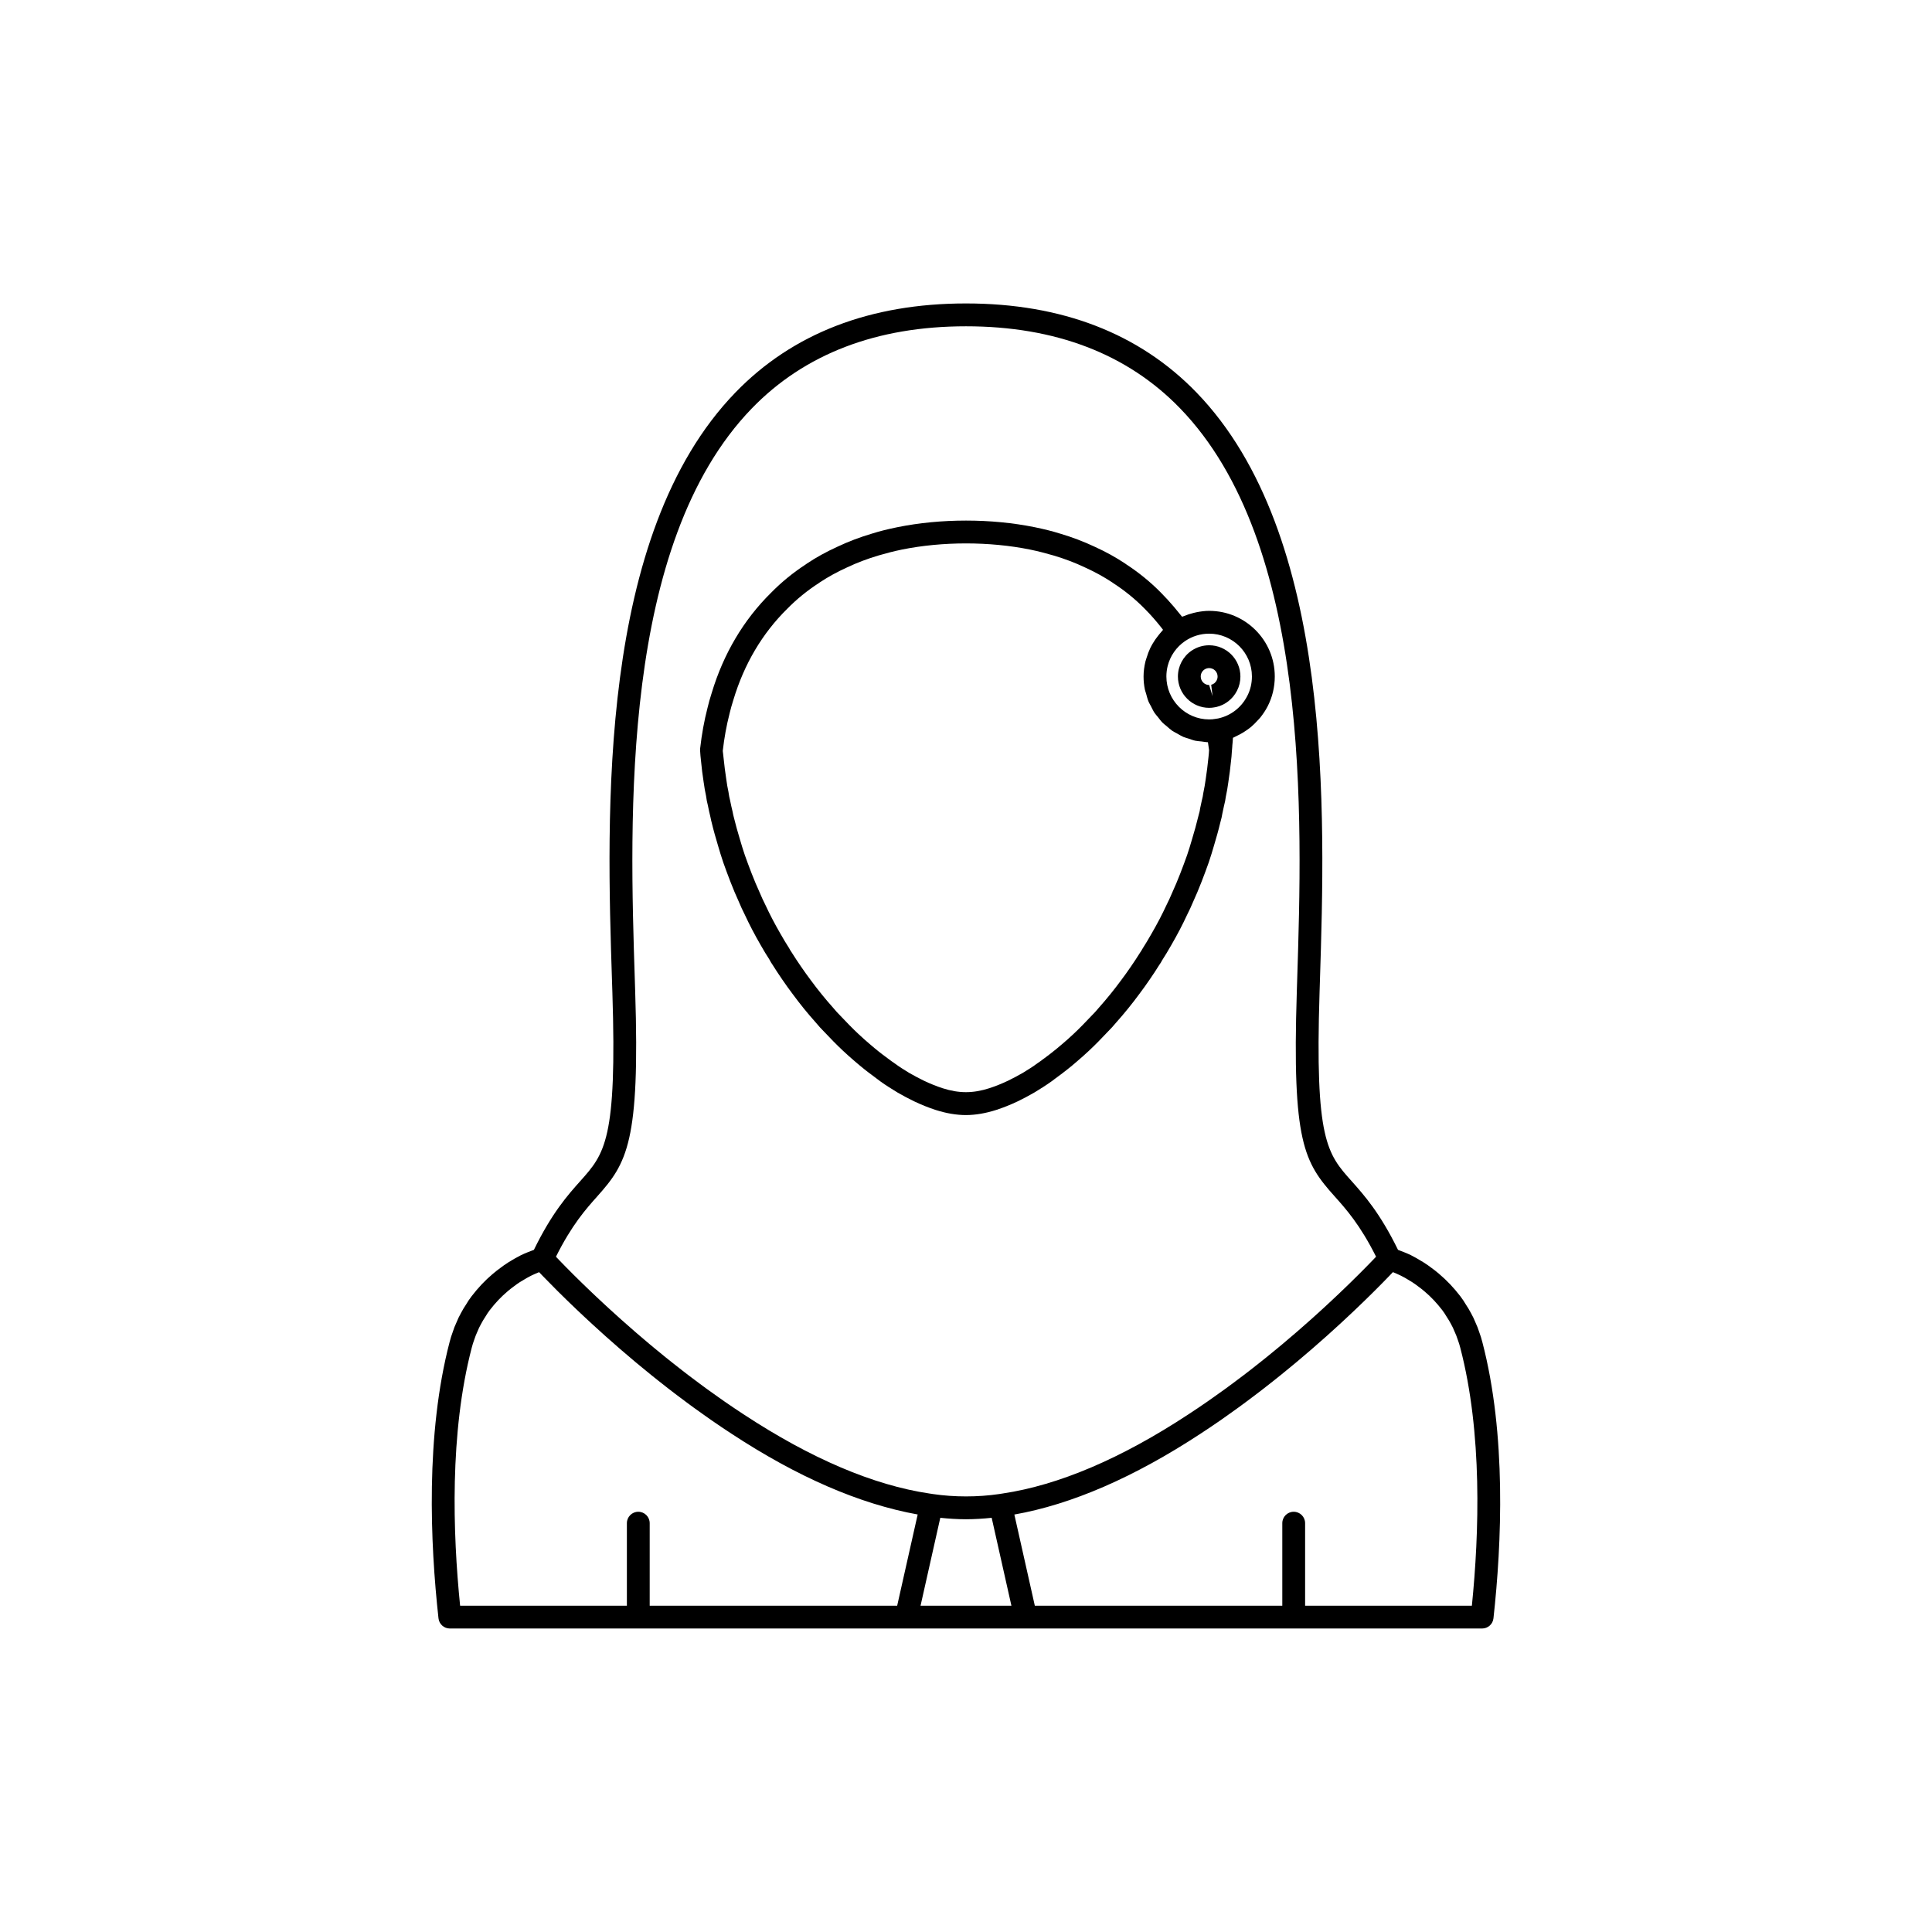
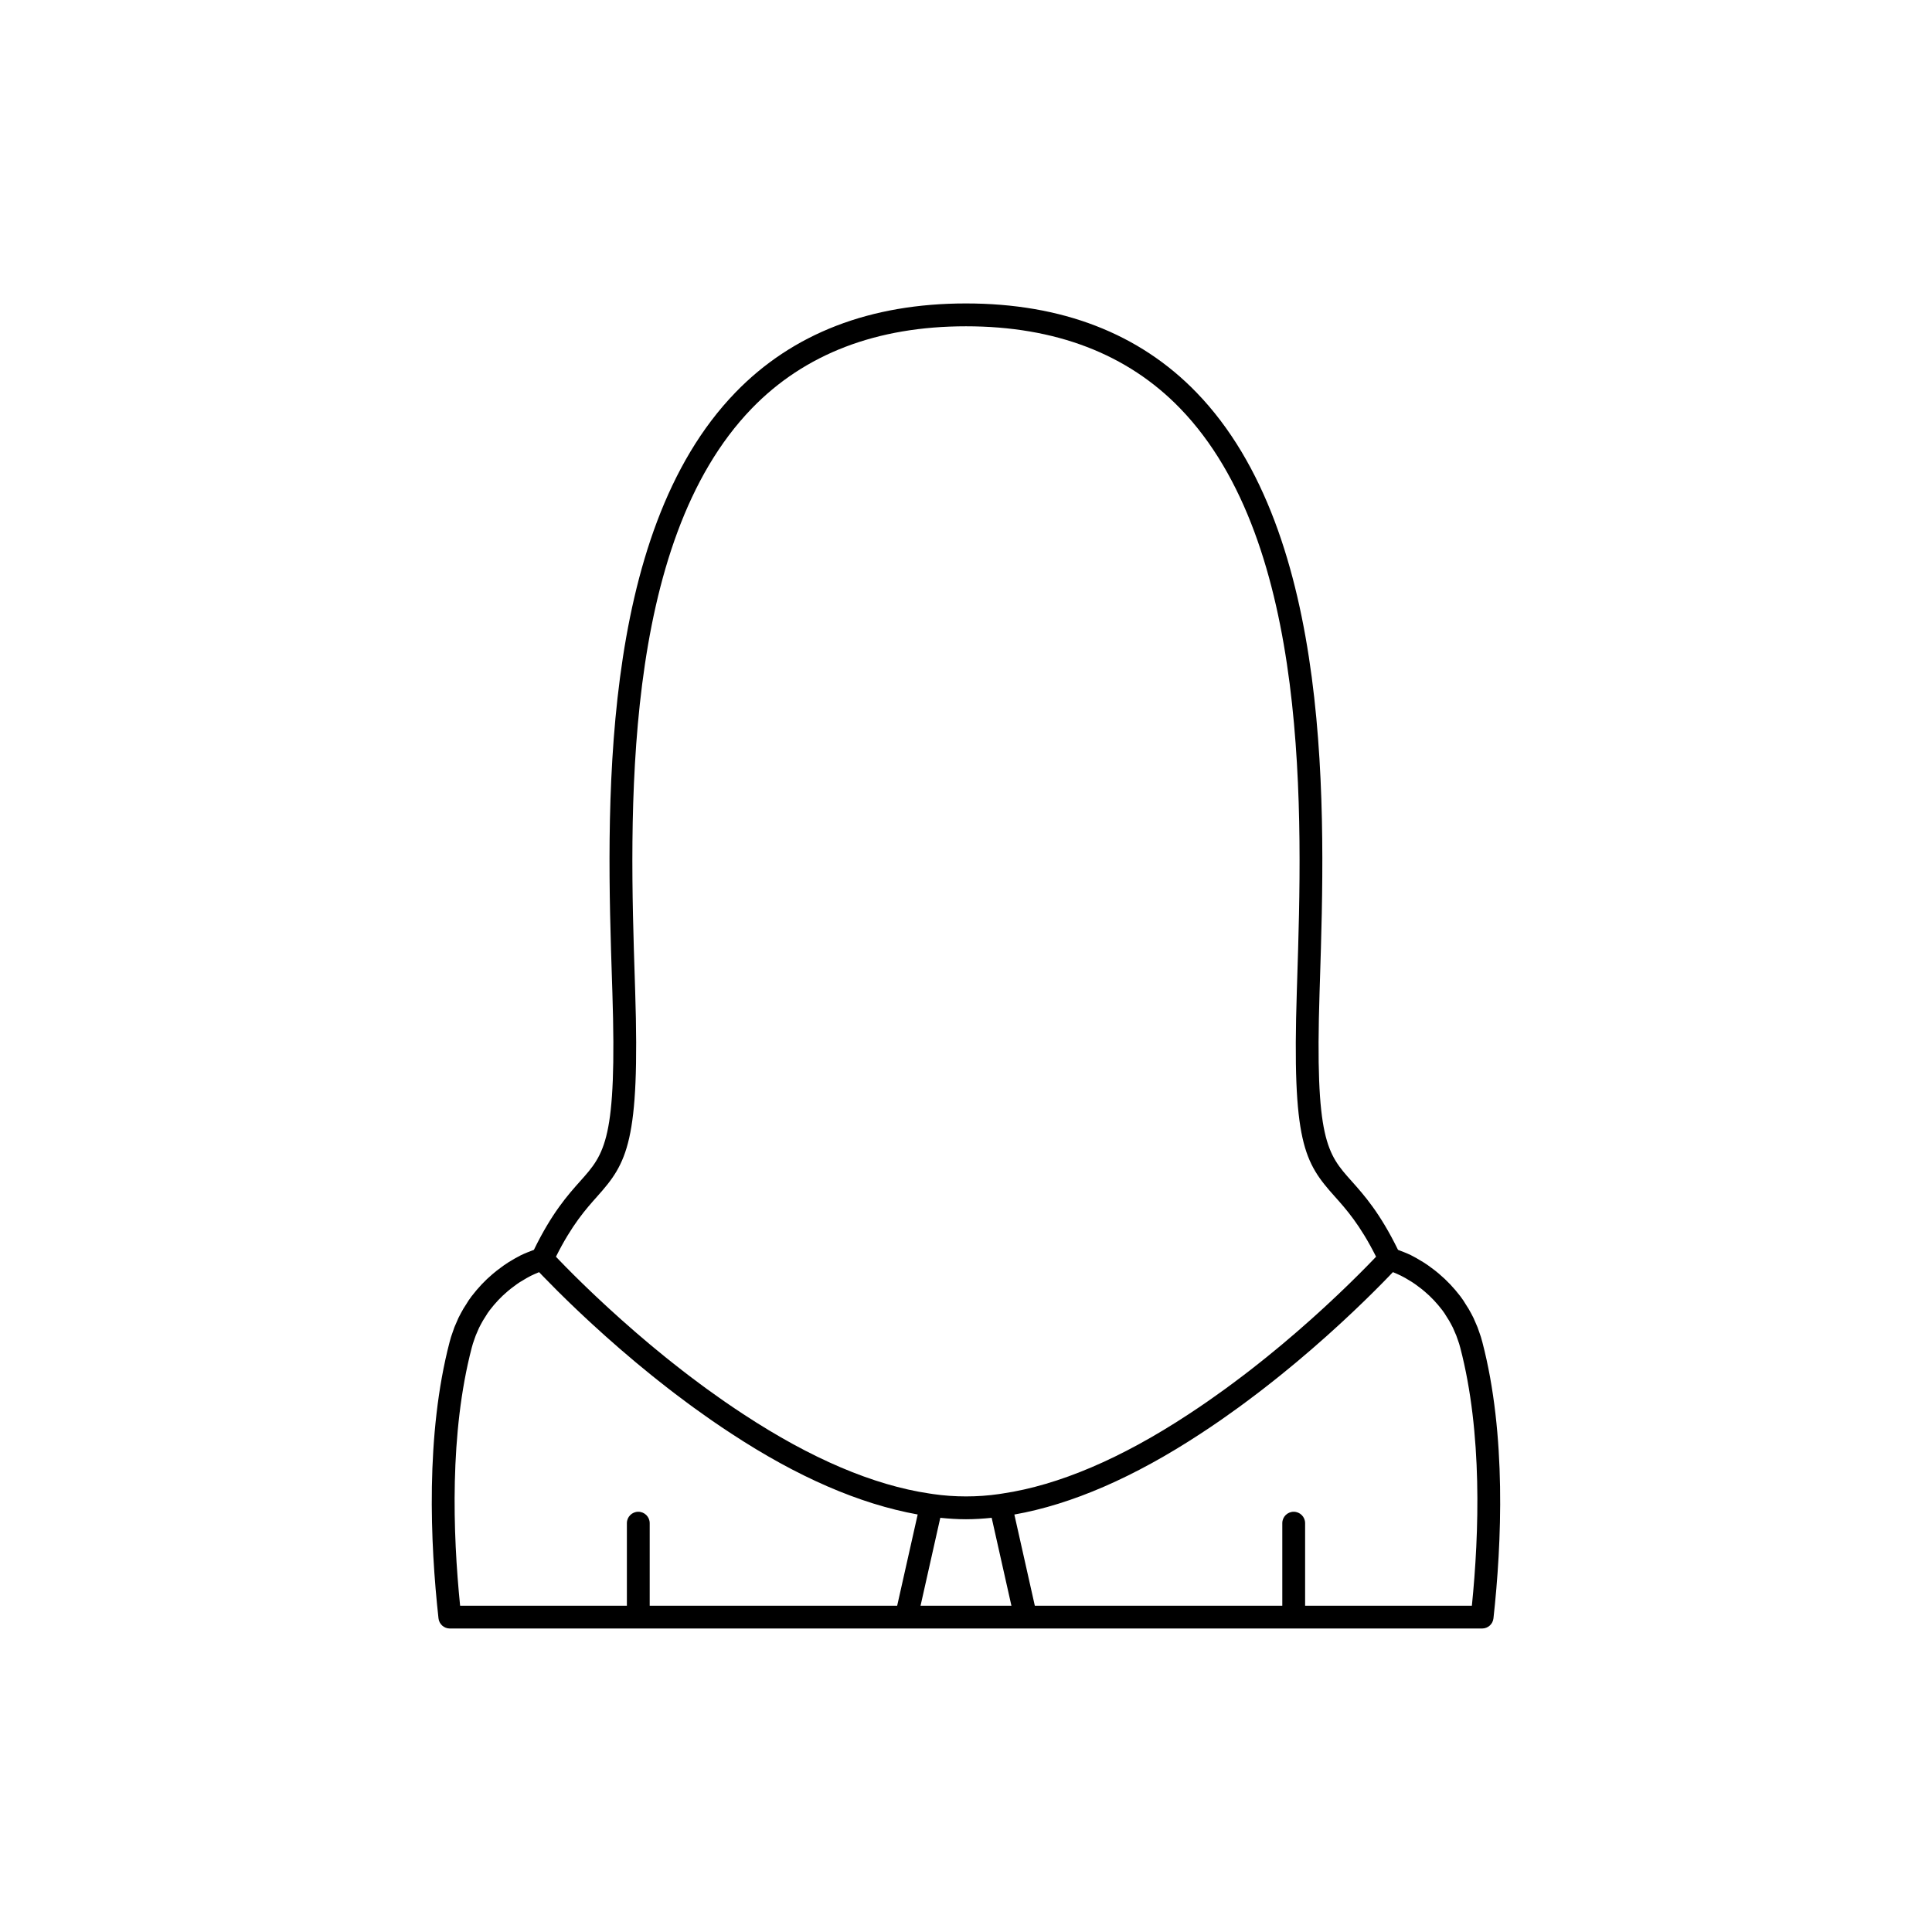
<svg xmlns="http://www.w3.org/2000/svg" fill="#000000" width="800px" height="800px" version="1.1" viewBox="144 144 512 512">
  <g>
    <path d="m536.84 499.68c-0.23-0.918-0.516-1.836-0.805-2.59-0.293-0.938-0.641-1.812-0.984-2.535-0.355-0.887-0.766-1.77-1.199-2.523-0.461-0.859-0.926-1.664-1.305-2.195-0.469-0.812-0.988-1.578-1.535-2.305-1.758-2.281-3.57-4.199-5.684-5.984-0.633-0.527-1.316-1.094-1.898-1.492-0.68-0.512-1.363-1.016-2.164-1.508-0.574-0.332-1.141-0.668-1.918-1.145-0.461-0.254-0.922-0.508-1.465-0.781-1.078-0.52-2.242-0.961-3.394-1.398-4.766-9.742-8.93-14.445-12.297-18.211-6.488-7.254-9.742-10.895-8.496-49.969v-0.004l0.098-3.117c1.398-44.238 3.742-118.28-32.742-155.94-15.152-15.637-35.695-23.566-61.062-23.566-25.387 0-45.941 7.941-61.098 23.598-36.539 37.738-34.137 111.85-32.699 156.12l0.094 2.856c1.25 39.094-2.012 42.742-8.508 50.008-3.367 3.766-7.535 8.473-12.289 18.223-1.156 0.441-2.32 0.883-3.426 1.414-0.512 0.254-0.973 0.508-1.68 0.906-0.527 0.332-1.094 0.668-1.734 1.039-0.734 0.453-1.414 0.957-1.996 1.398-0.68 0.469-1.359 1.031-2.144 1.688-1.969 1.656-3.777 3.574-5.559 5.887-0.523 0.699-1.047 1.461-1.379 2.059-0.516 0.746-0.98 1.551-1.398 2.336-0.473 0.828-0.887 1.711-1.172 2.441-0.41 0.875-0.758 1.75-0.996 2.527-0.344 0.914-0.629 1.832-0.852 2.719-6.402 24.496-5.141 53.352-2.949 73.238 0.168 1.531 1.461 2.695 3.004 2.695h273.57c1.543 0 2.836-1.16 3.004-2.695 2.191-19.875 3.453-48.727-2.941-73.191zm-234.55-38.641c7.887-8.82 11.32-14.398 10.043-54.23l-0.09-2.859c-1.406-43.32-3.758-115.82 31-151.72 13.977-14.438 33.074-21.758 56.758-21.758 23.668 0 42.75 7.309 56.719 21.727 34.707 35.824 32.414 108.26 31.043 151.54l-0.098 3.121v-0.004c-1.277 39.902 1.949 45.16 10.031 54.195 3.023 3.379 6.738 7.531 10.977 15.988-0.258 0.27-0.523 0.551-0.852 0.891-0.047 0.047-0.082 0.086-0.129 0.133-0.953 0.992-2.195 2.258-3.672 3.727-0.199 0.199-0.426 0.418-0.633 0.625-0.539 0.535-1.102 1.086-1.699 1.672-0.309 0.301-0.637 0.617-0.957 0.926-0.551 0.531-1.121 1.078-1.715 1.645-0.375 0.355-0.758 0.719-1.148 1.086-0.605 0.57-1.238 1.164-1.883 1.762-0.418 0.391-0.836 0.777-1.27 1.176-0.699 0.645-1.438 1.309-2.176 1.977-0.414 0.375-0.816 0.738-1.242 1.117-1.094 0.977-2.227 1.973-3.394 2.984-0.199 0.172-0.402 0.348-0.602 0.52-1.145 0.988-2.324 1.988-3.531 3.004-0.484 0.406-0.992 0.816-1.488 1.227-0.879 0.727-1.762 1.453-2.668 2.184-0.574 0.465-1.164 0.93-1.75 1.398-0.875 0.695-1.758 1.391-2.656 2.09-0.609 0.473-1.227 0.945-1.848 1.418-0.926 0.703-1.867 1.406-2.812 2.109-0.621 0.461-1.238 0.918-1.867 1.375-1.035 0.754-2.09 1.5-3.152 2.246-0.559 0.391-1.105 0.785-1.668 1.176-1.629 1.125-3.281 2.242-4.957 3.336-17.789 11.691-34.332 18.738-49.16 20.945-0.004 0.004-0.5 0.078-0.504 0.078l-0.504 0.078c-5.606 0.828-11.848 0.828-17.461 0l-0.5-0.078c-0.004 0-0.496-0.074-0.5-0.074-14.832-2.211-31.379-9.258-49.176-20.953-1.68-1.094-3.336-2.215-4.969-3.34-0.547-0.379-1.078-0.762-1.617-1.141-1.078-0.758-2.148-1.516-3.203-2.281-0.617-0.449-1.227-0.902-1.836-1.355-0.957-0.711-1.906-1.418-2.84-2.129-0.617-0.469-1.227-0.938-1.832-1.41-0.906-0.703-1.797-1.402-2.68-2.106-0.574-0.457-1.152-0.914-1.719-1.371-0.93-0.75-1.836-1.496-2.734-2.238-0.473-0.391-0.957-0.785-1.422-1.176-1.188-0.996-2.348-1.98-3.473-2.953-0.246-0.215-0.496-0.426-0.738-0.641-1.148-0.996-2.262-1.977-3.336-2.934-0.426-0.379-0.824-0.746-1.238-1.117-0.738-0.664-1.469-1.324-2.168-1.965-0.445-0.41-0.871-0.805-1.301-1.203-0.629-0.586-1.25-1.16-1.844-1.719-0.402-0.379-0.797-0.75-1.18-1.117-0.586-0.559-1.152-1.102-1.695-1.625-0.324-0.316-0.656-0.633-0.969-0.938-0.59-0.578-1.148-1.125-1.684-1.652-0.211-0.211-0.441-0.434-0.645-0.637-1.48-1.473-2.723-2.742-3.676-3.734-0.031-0.031-0.055-0.055-0.082-0.086-0.344-0.359-0.621-0.648-0.887-0.93 4.227-8.465 7.938-12.621 10.957-16zm79.469 108.5h-65.582v-21.883c0-1.672-1.352-3.023-3.023-3.023s-3.023 1.352-3.023 3.023v21.883h-44.195c-1.945-19.23-2.812-45.828 3.082-68.387 0.176-0.695 0.391-1.391 0.707-2.246 0.215-0.676 0.469-1.312 0.832-2.102 0.25-0.629 0.543-1.254 0.918-1.918 0.348-0.648 0.688-1.258 1.215-2.035 0.34-0.594 0.723-1.145 1.082-1.621 1.492-1.938 3.008-3.551 4.766-5.031 0.496-0.414 1.027-0.863 1.656-1.301 0.527-0.398 1.059-0.801 1.566-1.113 0.637-0.371 1.273-0.746 1.812-1.082 0.383-0.211 0.766-0.426 1.152-0.621 0.691-0.332 1.41-0.652 2.144-0.945 0.262 0.277 0.59 0.617 0.922 0.961 0.031 0.031 0.055 0.059 0.086 0.09 0.984 1.023 2.254 2.316 3.785 3.844 0.168 0.168 0.359 0.355 0.535 0.527 0.582 0.578 1.188 1.172 1.836 1.805 0.289 0.285 0.594 0.574 0.898 0.871 0.602 0.582 1.223 1.176 1.875 1.797 0.348 0.332 0.699 0.664 1.062 1.008 0.664 0.625 1.352 1.266 2.059 1.922 0.391 0.359 0.77 0.715 1.172 1.082 0.785 0.723 1.609 1.465 2.445 2.219 0.355 0.32 0.691 0.629 1.055 0.953 2.418 2.16 5.019 4.418 7.785 6.731 0.438 0.367 0.898 0.738 1.344 1.109 0.961 0.793 1.926 1.59 2.922 2.394 0.543 0.438 1.098 0.875 1.648 1.316 0.938 0.746 1.887 1.492 2.852 2.242 0.598 0.461 1.195 0.922 1.805 1.387 0.977 0.742 1.965 1.484 2.965 2.223 0.609 0.453 1.215 0.902 1.832 1.352 1.094 0.797 2.211 1.586 3.332 2.375 0.539 0.379 1.066 0.758 1.609 1.133 1.676 1.156 3.367 2.301 5.094 3.426 17.523 11.516 33.984 18.664 49.41 21.453zm6.195 0 5.234-23.305c2.231 0.227 4.496 0.383 6.809 0.383s4.582-0.156 6.809-0.383l5.234 23.305zm146.11 0h-44.195v-21.883c0-1.672-1.352-3.023-3.023-3.023s-3.023 1.352-3.023 3.023v21.883h-65.582l-5.426-24.172c15.133-2.672 31.727-9.852 49.398-21.461 1.723-1.125 3.418-2.269 5.094-3.426 0.539-0.375 1.066-0.754 1.602-1.129 1.121-0.789 2.238-1.578 3.336-2.379 0.617-0.449 1.223-0.898 1.832-1.352 1.004-0.742 1.996-1.484 2.977-2.234 0.602-0.457 1.195-0.914 1.785-1.371 0.973-0.754 1.93-1.504 2.875-2.258 0.547-0.438 1.094-0.871 1.633-1.305 1.016-0.816 2-1.629 2.977-2.438 0.426-0.352 0.859-0.707 1.281-1.055 2.769-2.32 5.379-4.582 7.801-6.742 0.371-0.332 0.719-0.648 1.082-0.977 0.824-0.742 1.633-1.473 2.406-2.184 0.418-0.387 0.816-0.754 1.219-1.129 0.68-0.629 1.34-1.246 1.977-1.848 0.402-0.379 0.789-0.746 1.176-1.113 0.602-0.57 1.172-1.121 1.73-1.66 0.348-0.336 0.691-0.668 1.02-0.988 0.551-0.535 1.059-1.039 1.562-1.535 0.285-0.281 0.582-0.57 0.848-0.84 0.582-0.578 1.109-1.109 1.613-1.621 0.184-0.184 0.367-0.371 0.539-0.547 0.535-0.543 1.023-1.047 1.453-1.492 0.234-0.242 0.414-0.43 0.617-0.645 0.16-0.168 0.348-0.363 0.488-0.512 0.727 0.297 1.438 0.609 2.109 0.934 0.422 0.211 0.809 0.426 1.141 0.602 0.586 0.371 1.223 0.746 1.793 1.078 0.574 0.355 1.105 0.754 1.73 1.227 0.531 0.367 1.062 0.812 1.684 1.332 1.633 1.379 3.152 2.988 4.621 4.898 0.383 0.508 0.766 1.059 1.238 1.867 0.391 0.562 0.734 1.172 1.121 1.898 0.336 0.586 0.625 1.211 0.941 1.996 0.297 0.633 0.551 1.27 0.82 2.106 0.262 0.695 0.477 1.391 0.66 2.117 5.883 22.527 5.016 49.125 3.07 68.355z" />
-     <path d="m330.5 351.42c0.164 1.242 0.379 2.484 0.602 3.457 0.117 0.945 0.293 1.836 0.488 2.543 0.211 1.055 0.422 2.055 0.699 3.18 0.105 0.535 0.223 1.102 0.332 1.457 0.465 1.969 1.039 3.938 1.602 5.836 0.465 1.609 0.938 3.168 1.465 4.707 1.141 3.191 2.527 6.941 4.129 10.41 0.484 1.18 1.016 2.309 1.566 3.398 1.23 2.66 2.606 5.293 4.289 8.199 0.758 1.309 1.52 2.617 2.199 3.625 0.27 0.543 0.609 1.086 0.832 1.391 0.832 1.352 1.711 2.648 2.594 3.945 0.879 1.297 1.816 2.594 2.734 3.816 1.969 2.676 4.004 5.188 6.137 7.57 0.719 0.887 1.496 1.719 2.211 2.438 1.656 1.758 3.312 3.465 4.953 5 1.098 1.047 2.242 2.039 3.32 2.965 0.84 0.734 1.684 1.418 2.414 2.004l0.957 0.75c0.516 0.41 1.082 0.824 1.824 1.363 0.203 0.137 0.371 0.27 0.613 0.465 0.012 0.008 0.094 0.066 0.16 0.117 0.008 0.008 0.012 0.008 0.023 0.016 0.223 0.148 0.41 0.301 0.734 0.555 1.473 1.055 2.996 1.996 4.543 2.941 1.473 0.84 2.945 1.633 4.387 2.32 1.926 0.91 3.828 1.672 5.656 2.262 2.809 0.898 5.504 1.355 8.027 1.355 2.527-0.008 5.227-0.465 8.039-1.367 1.824-0.59 3.723-1.348 5.672-2.269 1.418-0.68 2.894-1.473 4.441-2.359 1.473-0.895 2.992-1.84 4.606-2.996 0.188-0.148 0.375-0.301 0.855-0.648 0.168-0.133 0.336-0.27 0.715-0.527 0.566-0.414 1.133-0.828 2.023-1.531l0.523-0.41c0.789-0.629 1.633-1.312 2.453-2.031 1.098-0.941 2.242-1.938 3.32-2.961 1.656-1.551 3.312-3.258 4.914-4.961 0.773-0.777 1.551-1.609 2.18-2.387 2.223-2.492 4.258-5 6.211-7.656 0.934-1.246 1.871-2.543 2.75-3.84 0.883-1.301 1.766-2.594 2.481-3.773 0.34-0.477 0.68-1.02 0.773-1.258 0.855-1.309 1.617-2.617 2.457-4.07 1.602-2.762 2.977-5.398 4.164-7.969 0.594-1.176 1.125-2.301 1.559-3.363 1.652-3.586 3.043-7.336 4.195-10.562 0.516-1.504 0.988-3.062 1.449-4.656 0.566-1.918 1.141-3.891 1.562-5.691 0.09-0.297 0.164-0.613 0.238-0.926l0.16-0.621c0.039-0.129 0.188-0.961 0.211-1.094l0.422-1.977c0.238-0.887 0.414-1.777 0.488-2.457 0.27-1.238 0.484-2.481 0.641-3.66 0.309-2.016 0.566-4.031 0.762-6 0.09-0.668 0.145-1.41 0.199-2.301 0.008-0.133 0.023-0.219 0.031-0.359 0.039-0.363 0.066-0.664 0.074-0.895 0-0.035 0.012-0.113 0.012-0.145 0-0.039 0-0.074-0.004-0.102 0.082-0.727 0.137-1.438 0.176-2.156 0.25-0.098 0.469-0.246 0.715-0.355 0.406-0.18 0.797-0.379 1.188-0.59 0.645-0.348 1.254-0.73 1.852-1.156 0.355-0.254 0.707-0.504 1.043-0.785 0.602-0.504 1.145-1.062 1.676-1.645 0.258-0.281 0.531-0.535 0.77-0.836 0.73-0.918 1.395-1.895 1.945-2.965 1.258-2.449 1.898-5.121 1.898-7.93 0-9.586-7.797-17.383-17.383-17.383-1.109 0-2.203 0.145-3.281 0.352-0.293 0.055-0.582 0.125-0.875 0.199-0.891 0.219-1.758 0.504-2.602 0.859-0.141 0.059-0.293 0.078-0.43 0.145-0.371-0.484-0.789-0.957-1.18-1.438-0.309-0.379-0.605-0.754-0.926-1.129-1.098-1.281-2.238-2.551-3.461-3.777-2.769-2.82-5.887-5.367-9.266-7.566-0.062-0.051-0.121-0.094-0.188-0.137l0.004-0.004c-2.535-1.688-5.211-3.168-8.141-4.496-2.902-1.371-6-2.547-9.145-3.473-0.012-0.004-0.023-0.008-0.035-0.008-0.012-0.004-0.02-0.008-0.031-0.012-0.016-0.004-0.035-0.008-0.051-0.012-1.91-0.602-4.004-1.133-6.594-1.664-11.566-2.352-24.898-2.352-36.477 0-2.633 0.543-4.762 1.078-6.644 1.676-3.207 0.945-6.301 2.121-9.16 3.473-2.973 1.352-5.652 2.828-8.184 4.516l0.004 0.004c-0.066 0.043-0.129 0.086-0.188 0.137-3.379 2.199-6.496 4.742-9.23 7.531-7.316 7.211-12.629 16.188-15.758 26.586v0.004c-0.004 0.012-0.008 0.02-0.012 0.031-0.43 1.332-0.801 2.664-1.105 3.949-0.879 3.418-1.516 6.918-1.941 10.691-0.02 0.176-0.016 0.508-0.008 0.684v0.004c0.055 0.84 0.109 1.684 0.203 2.371 0.188 2.074 0.449 4.09 0.75 6.043zm122.94-30.91c0.668-2.672 2.297-5.039 4.629-6.629 1.895-1.277 4.098-1.953 6.367-1.953 6.25 0 11.336 5.086 11.336 11.336 0 1.844-0.414 3.582-1.227 5.168-1.543 3.012-4.25 5.16-7.566 5.93-0.191 0.055-0.41 0.074-0.609 0.102l-0.082 0.012c-0.008 0-0.012 0.004-0.02 0.008-0.059 0.008-0.09 0.012-0.156 0.023-0.559 0.113-1.117 0.145-1.672 0.145-6.25 0-11.336-5.106-11.336-11.387 0-0.938 0.113-1.863 0.336-2.754zm-116.1 12.582c0.285-1.188 0.617-2.375 1.012-3.613 2.859-9.504 7.652-17.617 14.277-24.145 2.504-2.551 5.332-4.852 8.402-6.832 0.094-0.059 0.184-0.125 0.27-0.195 2.207-1.457 4.551-2.742 7.195-3.945 2.609-1.234 5.402-2.293 8.355-3.168 1.98-0.578 4-1.109 6.117-1.543 10.773-2.188 23.293-2.188 34.055 0 2.133 0.438 4.168 0.973 6.152 1.551 2.906 0.855 5.707 1.918 8.367 3.18 2.602 1.18 4.945 2.469 7.152 3.922 0.086 0.07 0.176 0.137 0.27 0.195 3.07 1.984 5.898 4.281 8.422 6.856 1.59 1.59 3.008 3.238 4.336 4.906 0.172 0.215 0.328 0.434 0.496 0.648-0.145 0.141-0.246 0.312-0.383 0.461-0.309 0.328-0.574 0.68-0.859 1.027-0.543 0.672-1.031 1.367-1.469 2.109-0.234 0.402-0.461 0.801-0.664 1.219-0.387 0.801-0.691 1.629-0.949 2.481-0.121 0.395-0.27 0.77-0.363 1.172-0.293 1.266-0.477 2.562-0.477 3.891 0 1.195 0.121 2.363 0.352 3.492 0.07 0.352 0.219 0.668 0.309 1.012 0.203 0.762 0.395 1.531 0.695 2.246 0.16 0.387 0.398 0.727 0.586 1.098 0.32 0.629 0.613 1.273 1.004 1.855 0.246 0.367 0.562 0.68 0.836 1.027 0.414 0.527 0.801 1.07 1.273 1.543 0.328 0.332 0.719 0.598 1.074 0.902 0.484 0.418 0.949 0.859 1.477 1.223 0.402 0.277 0.859 0.477 1.285 0.719 0.543 0.309 1.066 0.645 1.641 0.895 0.465 0.199 0.969 0.312 1.453 0.473 0.59 0.195 1.164 0.426 1.777 0.555 0.52 0.109 1.066 0.121 1.602 0.188 0.566 0.066 1.113 0.188 1.695 0.195 0.102 0.699 0.219 1.379 0.305 2.09-0.043 0.652-0.078 1.301-0.172 2.004-0.195 1.961-0.441 3.875-0.742 5.852-0.145 1.074-0.328 2.156-0.609 3.496-0.082 0.668-0.211 1.289-0.41 2.055l-0.457 2.117c-0.012 0.051-0.082 0.566-0.09 0.617-0.098 0.316-0.176 0.641-0.254 0.973l-0.199 0.77c-0.441 1.859-0.98 3.719-1.52 5.527-0.004 0.008-0.004 0.012-0.004 0.02-0.441 1.512-0.879 2.977-1.352 4.359-1.098 3.066-2.426 6.656-4.031 10.148-0.426 1.039-0.898 2.027-1.457 3.152-1.152 2.488-2.445 4.965-4.035 7.711-0.703 1.211-1.406 2.43-2.375 3.945-0.133 0.266-0.301 0.527-0.578 0.926-0.781 1.273-1.613 2.496-2.441 3.715-0.832 1.223-1.711 2.441-2.606 3.637-1.855 2.519-3.773 4.887-5.957 7.344-0.59 0.727-1.227 1.406-1.918 2.098-1.57 1.664-3.137 3.285-4.727 4.773-1.02 0.973-2.086 1.891-3.125 2.781-0.773 0.676-1.543 1.301-2.656 2.18l-0.523 0.406c-0.445 0.359-0.938 0.715-1.402 1.059-0.344 0.23-0.637 0.457-0.812 0.609-0.027 0.016-0.406 0.281-0.43 0.301-0.016 0.012-0.484 0.332-0.5 0.344-1.332 0.996-2.715 1.848-3.965 2.613-1.352 0.77-2.695 1.492-3.977 2.109-1.691 0.801-3.348 1.461-4.922 1.969-4.356 1.391-8.016 1.391-12.355 0.004-1.578-0.512-3.238-1.172-4.906-1.965-1.301-0.629-2.648-1.352-3.922-2.074-1.328-0.812-2.711-1.664-4.043-2.66-0.078-0.059-0.418-0.297-0.5-0.344l-0.32-0.227c-0.289-0.227-0.582-0.457-0.898-0.668-0.492-0.359-0.984-0.715-1.379-1.031l-0.961-0.746c-0.723-0.578-1.492-1.207-2.285-1.898-1.02-0.875-2.086-1.793-3.125-2.785-1.57-1.469-3.137-3.086-4.766-4.812-0.633-0.633-1.266-1.312-1.949-2.148-2.094-2.348-4.012-4.715-5.883-7.258-0.879-1.172-1.758-2.391-2.59-3.613-0.828-1.219-1.66-2.441-2.559-3.887-0.164-0.23-0.328-0.488-0.637-1.059-0.793-1.211-1.496-2.43-2.281-3.789-1.504-2.602-2.797-5.074-3.992-7.652-0.52-1.039-0.992-2.027-1.469-3.188-1.555-3.371-2.883-6.961-3.969-9.992-0.484-1.418-0.926-2.879-1.371-4.414-0.539-1.812-1.078-3.668-1.562-5.691-0.102-0.344-0.172-0.719-0.316-1.438-0.242-0.961-0.434-1.871-0.668-3.012-0.164-0.629-0.289-1.25-0.418-2.184-0.234-1.074-0.422-2.152-0.57-3.293-0.293-1.91-0.539-3.824-0.746-5.887-0.09-0.656-0.129-1.355-0.195-1.676 0.398-3.492 0.984-6.719 1.805-9.91z" />
-     <path d="m464.44 331.58c0.469 0 0.941-0.039 1.332-0.117 0.086-0.012 0.504-0.09 0.59-0.109 2.344-0.547 4.332-2.109 5.453-4.297 0.602-1.172 0.906-2.441 0.906-3.777 0-4.562-3.715-8.277-8.281-8.277-1.656 0-3.258 0.488-4.652 1.426-2.269 1.543-3.629 4.106-3.629 6.852 0 4.578 3.715 8.301 8.281 8.301zm-1.266-10.141c0.375-0.254 0.812-0.391 1.266-0.391 1.234 0 2.234 1 2.234 2.231 0 0.367-0.082 0.707-0.238 1.02-0.312 0.609-0.828 1.023-1.453 1.172l0.355 3.004-0.898-2.941c-1.234 0-2.234-1.012-2.234-2.254 0-0.742 0.367-1.434 0.969-1.84z" />
  </g>
</svg>